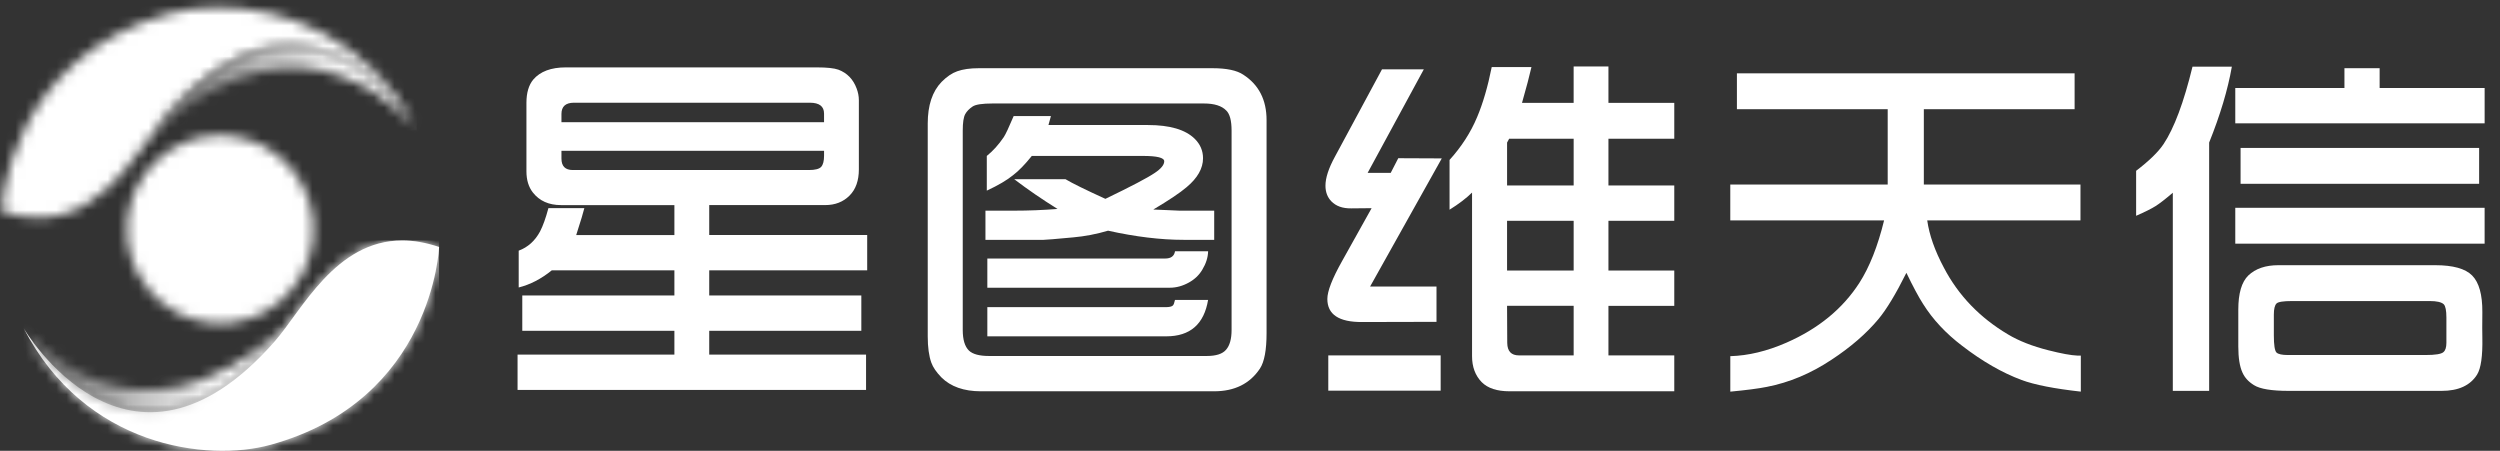
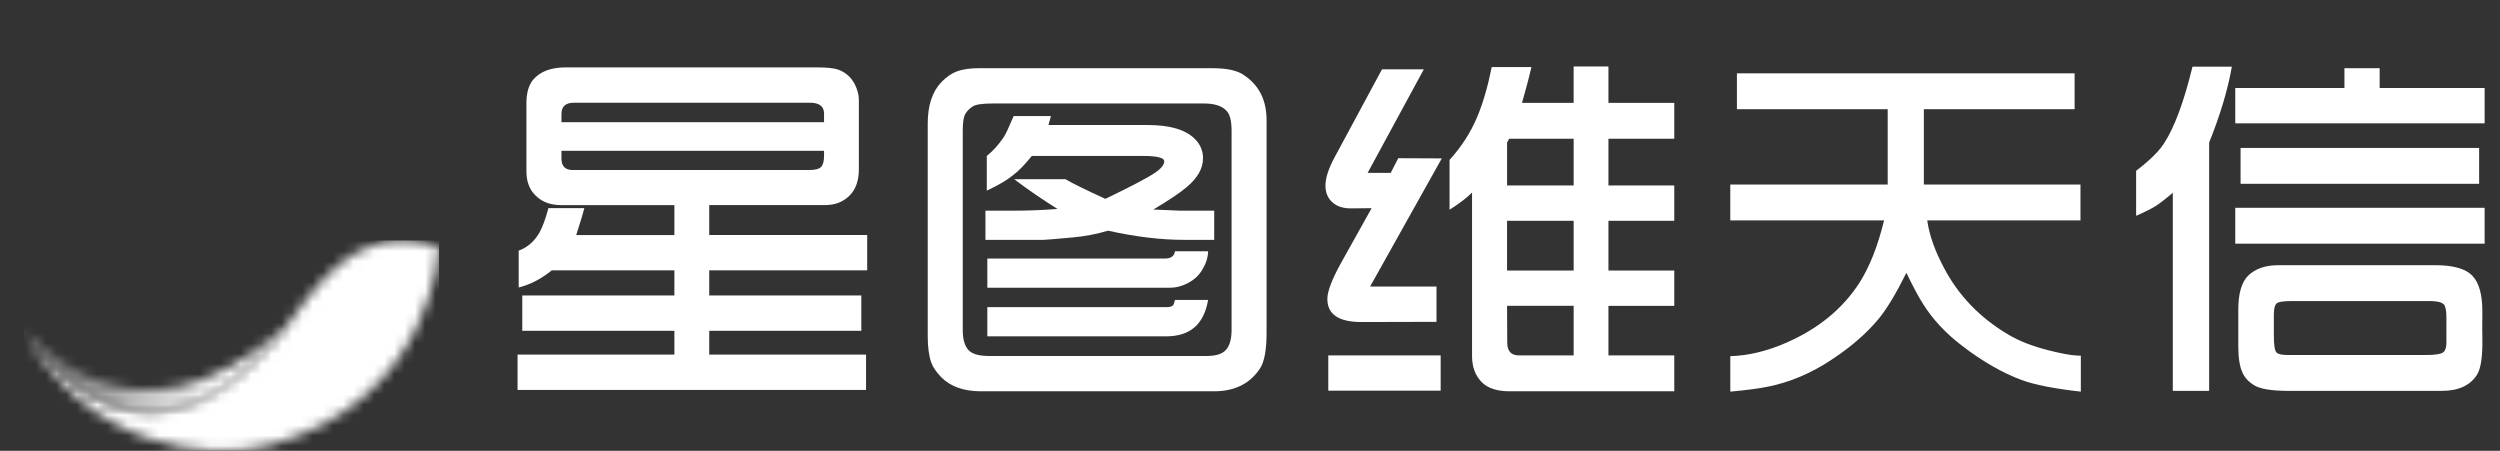
<svg xmlns="http://www.w3.org/2000/svg" width="244" height="44" viewBox="0 0 244 44" fill="none">
  <rect x="0" y="0" width="244" height="44" fill="#333333" stroke="none" />
  <g clip-path="url(#clip0_882_2645)">
-     <path d="M26.826 33.303C12.541 49.6 2.317 32.047 2.317 32.047C8.305 43.64 20.245 45.103 26.378 43.421C42.291 39.061 42.855 24.107 42.855 24.107C41.554 23.662 40.358 23.467 39.255 23.467C32.74 23.468 29.456 30.303 26.826 33.303Z" fill="url(#paint0_linear_882_2645)" />
    <mask id="mask0_882_2645" style="mask-type:luminance" maskUnits="userSpaceOnUse" x="2" y="23" width="41" height="22">
      <path d="M26.826 33.303C12.541 49.6 2.317 32.047 2.317 32.047C8.305 43.64 20.245 45.103 26.378 43.421C42.291 39.061 42.855 24.107 42.855 24.107C41.554 23.662 40.358 23.467 39.255 23.467C32.74 23.468 29.456 30.303 26.826 33.303Z" fill="white" />
    </mask>
    <g mask="url(#mask0_882_2645)">
      <path d="M42.853 23.467H2.317V49.6H42.853V23.467Z" fill="url(#paint1_linear_882_2645)" />
    </g>
    <mask id="mask1_882_2645" style="mask-type:luminance" maskUnits="userSpaceOnUse" x="0" y="0" width="41" height="22">
-       <path d="M16.617 1.29C0.705 5.652 0.141 20.606 0.141 20.606C9.123 23.671 13.092 14.918 16.169 11.409C30.454 -4.887 40.68 12.666 40.68 12.666C35.983 3.573 27.625 0.712 21.279 0.712C19.533 0.712 17.939 0.928 16.617 1.29Z" fill="white" />
-     </mask>
+       </mask>
    <g mask="url(#mask1_882_2645)">
-       <path d="M6.768 38.783L51.155 19.001L34.05 -20L-10.337 -0.218L6.768 38.783Z" fill="url(#paint2_linear_882_2645)" />
-     </g>
+       </g>
    <mask id="mask2_882_2645" style="mask-type:luminance" maskUnits="userSpaceOnUse" x="12" y="13" width="19" height="19">
-       <path d="M12.424 21.558C11.969 26.608 15.663 31.074 20.674 31.532C25.684 31.99 30.114 28.267 30.569 23.216C31.021 18.165 27.328 13.698 22.319 13.242C22.037 13.216 21.762 13.203 21.486 13.203C16.827 13.203 12.854 16.788 12.424 21.558Z" fill="white" />
-     </mask>
+       </mask>
    <g mask="url(#mask2_882_2645)">
      <path d="M2.652 22.596L21.496 41.592L40.341 22.596L21.496 3.6L2.652 22.596Z" fill="url(#paint3_radial_882_2645)" />
    </g>
    <mask id="mask3_882_2645" style="mask-type:luminance" maskUnits="userSpaceOnUse" x="2" y="31" width="26" height="10">
      <path d="M2.319 32.052C2.319 32.052 2.321 32.056 2.321 32.057C2.445 32.266 2.576 32.452 2.702 32.652C4.689 35.597 14.16 47.752 26.825 33.303C27.161 32.92 27.51 32.472 27.871 31.985C12.491 45.545 2.445 32.221 2.319 32.052Z" fill="white" />
    </mask>
    <g mask="url(#mask3_882_2645)">
      <path d="M27.871 31.985H2.317V47.75H27.871V31.985Z" fill="url(#paint4_linear_882_2645)" />
    </g>
    <mask id="mask4_882_2645" style="mask-type:luminance" maskUnits="userSpaceOnUse" x="2" y="32" width="1" height="1">
      <path d="M2.317 32.049C2.317 32.049 2.317 32.051 2.319 32.051C2.319 32.051 2.319 32.051 2.317 32.049Z" fill="white" />
    </mask>
    <g mask="url(#mask4_882_2645)">
      <path d="M2.319 32.049H2.317V32.051H2.319V32.049Z" fill="url(#paint5_linear_882_2645)" />
    </g>
    <mask id="mask5_882_2645" style="mask-type:luminance" maskUnits="userSpaceOnUse" x="15" y="4" width="26" height="9">
-       <path d="M16.17 11.409C15.835 11.791 15.485 12.241 15.124 12.728C30.534 -0.857 40.59 12.544 40.679 12.662C40.677 12.661 40.677 12.659 40.676 12.656C40.551 12.447 40.422 12.26 40.293 12.061C39.016 10.168 34.652 4.479 28.338 4.479C24.82 4.477 20.7 6.242 16.17 11.409Z" fill="white" />
-     </mask>
+       </mask>
    <g mask="url(#mask5_882_2645)">
      <path d="M40.677 -0.856H15.122V12.728H40.677V-0.856Z" fill="url(#paint6_linear_882_2645)" />
    </g>
    <path d="M50.514 38.056V34.612H65.821V32.285H50.975V28.84H65.821V26.383H53.856C52.834 27.214 51.758 27.772 50.625 28.058V24.465C51.524 24.131 52.219 23.504 52.712 22.586C52.995 22.039 53.266 21.283 53.525 20.315H57.032C56.946 20.688 56.681 21.562 56.238 22.94H65.821V20.018H54.76C53.566 20.018 52.649 19.608 52.009 18.789C51.591 18.255 51.38 17.567 51.38 16.722V10.04C51.38 9.06 51.602 8.303 52.045 7.769C52.722 6.975 53.78 6.577 55.221 6.577H79.725C80.71 6.577 81.412 6.652 81.83 6.801C82.679 7.124 83.269 7.732 83.603 8.625C83.75 9.01 83.825 9.394 83.825 9.779V16.535C83.825 17.627 83.523 18.478 82.919 19.085C82.304 19.705 81.51 20.016 80.538 20.016H69.22V22.939H84.638V26.383H69.22V28.84H84.066V32.285H69.22V34.612H84.527V38.056H50.514ZM54.798 11.924H80.427V11.086C80.427 10.379 79.966 10.025 79.042 10.025H56.017C55.205 10.025 54.798 10.391 54.798 11.123V11.924ZM80.427 14.716H54.798V15.478C54.798 16.222 55.168 16.595 55.906 16.595H78.951C79.566 16.595 79.966 16.49 80.151 16.279C80.335 16.069 80.428 15.709 80.428 15.199V14.716H80.427Z" fill="white" />
    <path d="M90.547 32.826V12.054C90.547 10.28 90.996 8.928 91.895 7.996C92.413 7.475 92.924 7.129 93.428 6.955C93.982 6.756 94.683 6.657 95.533 6.657H118.336C119.715 6.657 120.718 6.868 121.347 7.291C122.861 8.271 123.617 9.749 123.617 11.721V32.512C123.617 34.162 123.402 35.316 122.97 35.974C121.985 37.45 120.496 38.19 118.502 38.19H95.737C94.075 38.19 92.788 37.736 91.877 36.83C91.385 36.322 91.058 35.844 90.899 35.397C90.665 34.749 90.547 33.893 90.547 32.826ZM96.529 34.744H117.782C118.693 34.744 119.322 34.54 119.667 34.13C120.023 33.721 120.202 33.082 120.202 32.212V12.743C120.202 11.775 120.03 11.123 119.685 10.789C119.242 10.329 118.516 10.1 117.505 10.1H96.863C95.866 10.1 95.219 10.198 94.924 10.397C94.592 10.621 94.352 10.869 94.204 11.141C94.043 11.439 93.964 11.972 93.964 12.741V32.211C93.964 33.154 94.166 33.824 94.572 34.22C94.942 34.57 95.594 34.744 96.529 34.744ZM96.18 23.408V20.561H98.986C100.377 20.561 101.785 20.506 103.214 20.394C101.699 19.451 100.289 18.483 98.986 17.489H103.99C104.655 17.887 105.953 18.526 107.886 19.407C110.408 18.192 112.016 17.347 112.706 16.876C113.321 16.466 113.629 16.088 113.629 15.741C113.629 15.393 112.939 15.219 111.561 15.219H100.704C100.039 16.05 99.43 16.677 98.876 17.098C98.286 17.581 97.43 18.085 96.311 18.606V15.219C96.914 14.736 97.468 14.121 97.972 13.377C98.145 13.116 98.465 12.434 98.933 11.329H102.57L102.329 12.203H112.042C114.172 12.203 115.691 12.649 116.603 13.544C117.144 14.077 117.416 14.711 117.416 15.443C117.416 16.436 116.88 17.379 115.809 18.272C115.169 18.819 114.085 19.544 112.56 20.451C113.15 20.476 113.593 20.494 113.89 20.506C114.53 20.543 114.936 20.561 115.109 20.561H118.506V23.408H115.514C113.286 23.408 110.83 23.11 108.146 22.515C107.013 22.85 105.881 23.067 104.749 23.167C103.014 23.329 102.041 23.41 101.832 23.41H96.18V23.408ZM96.364 28.079V25.232H113.721C114.286 25.232 114.606 24.996 114.681 24.525H117.912C117.899 25.12 117.709 25.722 117.34 26.331C117.031 26.852 116.595 27.267 116.029 27.578C115.426 27.912 114.81 28.081 114.183 28.081H96.364V28.079ZM96.364 32.826V29.979H113.757C114.127 29.979 114.366 29.924 114.477 29.811C114.552 29.736 114.618 29.557 114.679 29.271H117.91C117.515 31.642 116.155 32.826 113.83 32.826H96.364Z" fill="white" />
    <path d="M134.883 6.767H138.964L133.48 16.874H135.733L136.471 15.441L140.718 15.46L133.721 27.967H140.202V31.412L132.928 31.43C130.676 31.442 129.549 30.691 129.549 29.178C129.549 28.42 130.024 27.198 130.971 25.511L133.87 20.318L131.876 20.337C131.039 20.348 130.394 20.119 129.938 19.648C129.556 19.252 129.365 18.742 129.365 18.121C129.365 17.364 129.672 16.421 130.289 15.293L134.883 6.767ZM129.641 38.131V34.687H140.609V38.131H129.641ZM141.476 20.467V15.609C142.646 14.318 143.545 12.922 144.171 11.42C144.737 10.079 145.211 8.454 145.593 6.543H149.471C149.287 7.363 148.978 8.53 148.547 10.043H153.587V6.488H156.984V10.043H163.409V13.542H156.984V18.103H163.409V21.547H156.984V26.406H163.409V29.85H156.984V34.69H163.409V38.189H147.329C146.11 38.189 145.206 37.892 144.614 37.297C143.986 36.651 143.672 35.807 143.672 34.765V18.795C143.107 19.35 142.375 19.909 141.476 20.467ZM147.089 18.103H153.589V13.542H147.293L147.091 13.915V18.103H147.089ZM147.089 26.404H153.589V21.547H147.089V26.404ZM153.589 34.687V29.847H147.089L147.107 33.476C147.119 34.284 147.5 34.687 148.252 34.687H153.589Z" fill="white" />
    <path d="M168.878 38.225V34.762C170.637 34.712 172.465 34.273 174.361 33.442C177.476 32.077 179.844 30.135 181.47 27.615C182.466 26.064 183.272 24.029 183.888 21.509H168.876V18.01H184.239V10.659H169.523V7.159H202.482V10.659H187.766V18.01H203.054V21.509H188.097C188.295 22.924 188.835 24.462 189.723 26.125C191.137 28.831 193.224 31.002 195.982 32.639C197.04 33.273 198.352 33.788 199.915 34.184C201.182 34.507 202.13 34.681 202.757 34.706C202.794 34.706 202.905 34.706 203.089 34.706V38.223C200.517 37.937 198.589 37.56 197.309 37.088C195.413 36.381 193.481 35.271 191.511 33.756C189.91 32.541 188.636 31.174 187.689 29.661C187.258 28.991 186.717 27.98 186.064 26.627C185.031 28.7 184.118 30.206 183.331 31.149C182.148 32.564 180.622 33.886 178.751 35.114C176.733 36.454 174.633 37.334 172.455 37.757C171.648 37.921 170.453 38.075 168.878 38.225Z" fill="white" />
    <path d="M208.486 21.062V16.67C209.754 15.702 210.648 14.835 211.163 14.064C212.197 12.512 213.139 9.994 213.988 6.507H217.829C217.434 8.752 216.696 11.222 215.613 13.915V38.149H212.067V18.81C211.341 19.431 210.78 19.865 210.387 20.113C209.994 20.362 209.36 20.678 208.486 21.062ZM218.163 12.036V8.592H228.817V6.656H232.252V8.592H242.5V12.036H218.163ZM218.163 23.779V20.28H242.499V23.779H218.163ZM218.458 33.812V30.22C218.458 28.631 218.784 27.521 219.436 26.887C220.138 26.217 221.116 25.883 222.372 25.883H237.679C239.414 25.883 240.615 26.217 241.28 26.887C241.956 27.57 242.288 28.762 242.277 30.462C242.263 31.677 242.263 32.503 242.277 32.938C242.313 34.75 242.141 35.959 241.759 36.568C241.094 37.623 239.943 38.149 238.306 38.149H223.369C221.707 38.149 220.581 37.964 219.99 37.591C219.461 37.268 219.085 36.859 218.864 36.362C218.594 35.779 218.458 34.929 218.458 33.812ZM218.68 17.936V14.437H241.963V17.936H218.68ZM223.296 34.65H236.739C237.686 34.65 238.264 34.556 238.473 34.371C238.671 34.21 238.769 33.906 238.769 33.458V31C238.769 30.305 238.682 29.872 238.51 29.698C238.288 29.487 237.833 29.382 237.143 29.382H223.701C222.851 29.382 222.345 29.462 222.186 29.624C222.014 29.798 221.927 30.158 221.927 30.704V32.732C221.927 33.675 222.014 34.234 222.186 34.408C222.36 34.57 222.729 34.65 223.296 34.65Z" fill="white" />
  </g>
  <defs>
    <linearGradient id="paint0_linear_882_2645" x1="1.986" y1="33.734" x2="41.823" y2="33.734" gradientUnits="userSpaceOnUse">
      <stop stop-color="white" />
      <stop offset="0.2" stop-color="white" />
      <stop offset="1" stop-color="white" />
    </linearGradient>
    <linearGradient id="paint1_linear_882_2645" x1="1.987" y1="36.535" x2="41.823" y2="36.535" gradientUnits="userSpaceOnUse">
      <stop stop-color="white" />
      <stop offset="0.2" stop-color="white" />
      <stop offset="1" stop-color="white" />
    </linearGradient>
    <linearGradient id="paint2_linear_882_2645" x1="-0.983" y1="18.928" x2="37.296" y2="2.14" gradientUnits="userSpaceOnUse">
      <stop stop-color="white" />
      <stop offset="0.2" stop-color="white" />
      <stop offset="1" stop-color="white" />
    </linearGradient>
    <radialGradient id="paint3_radial_882_2645" cx="0" cy="0" r="1" gradientUnits="userSpaceOnUse" gradientTransform="translate(18.201 18.116) rotate(45.229) scale(18.949 18.949)">
      <stop stop-color="white" />
      <stop offset="0.155" stop-color="white" />
      <stop offset="1" stop-color="white" />
    </radialGradient>
    <linearGradient id="paint4_linear_882_2645" x1="27.872" y1="39.868" x2="2.317" y2="39.868" gradientUnits="userSpaceOnUse">
      <stop stop-color="white" />
      <stop offset="0.25" stop-color="white" />
      <stop offset="1" stop-color="#666666" />
    </linearGradient>
    <linearGradient id="paint5_linear_882_2645" x1="11.503" y1="32.049" x2="3.251" y2="32.049" gradientUnits="userSpaceOnUse">
      <stop stop-color="white" />
      <stop offset="0.25" stop-color="white" />
      <stop offset="0.317" stop-color="#F7F7F7" />
      <stop offset="0.417" stop-color="#E3E3E3" />
      <stop offset="0.54" stop-color="#C1C1C1" />
      <stop offset="0.679" stop-color="#929292" />
      <stop offset="0.832" stop-color="#555555" />
      <stop offset="0.995" stop-color="#0D0D0D" />
      <stop offset="1" stop-color="#0A0A0A" />
    </linearGradient>
    <linearGradient id="paint6_linear_882_2645" x1="40.407" y1="5.934" x2="14.998" y2="5.934" gradientUnits="userSpaceOnUse">
      <stop stop-color="white" />
      <stop offset="0.25" stop-color="white" />
      <stop offset="1" stop-color="#666666" />
    </linearGradient>
    <clipPath id="clip0_882_2645">
      <rect width="243.294" height="44" fill="white" />
    </clipPath>
  </defs>
</svg>